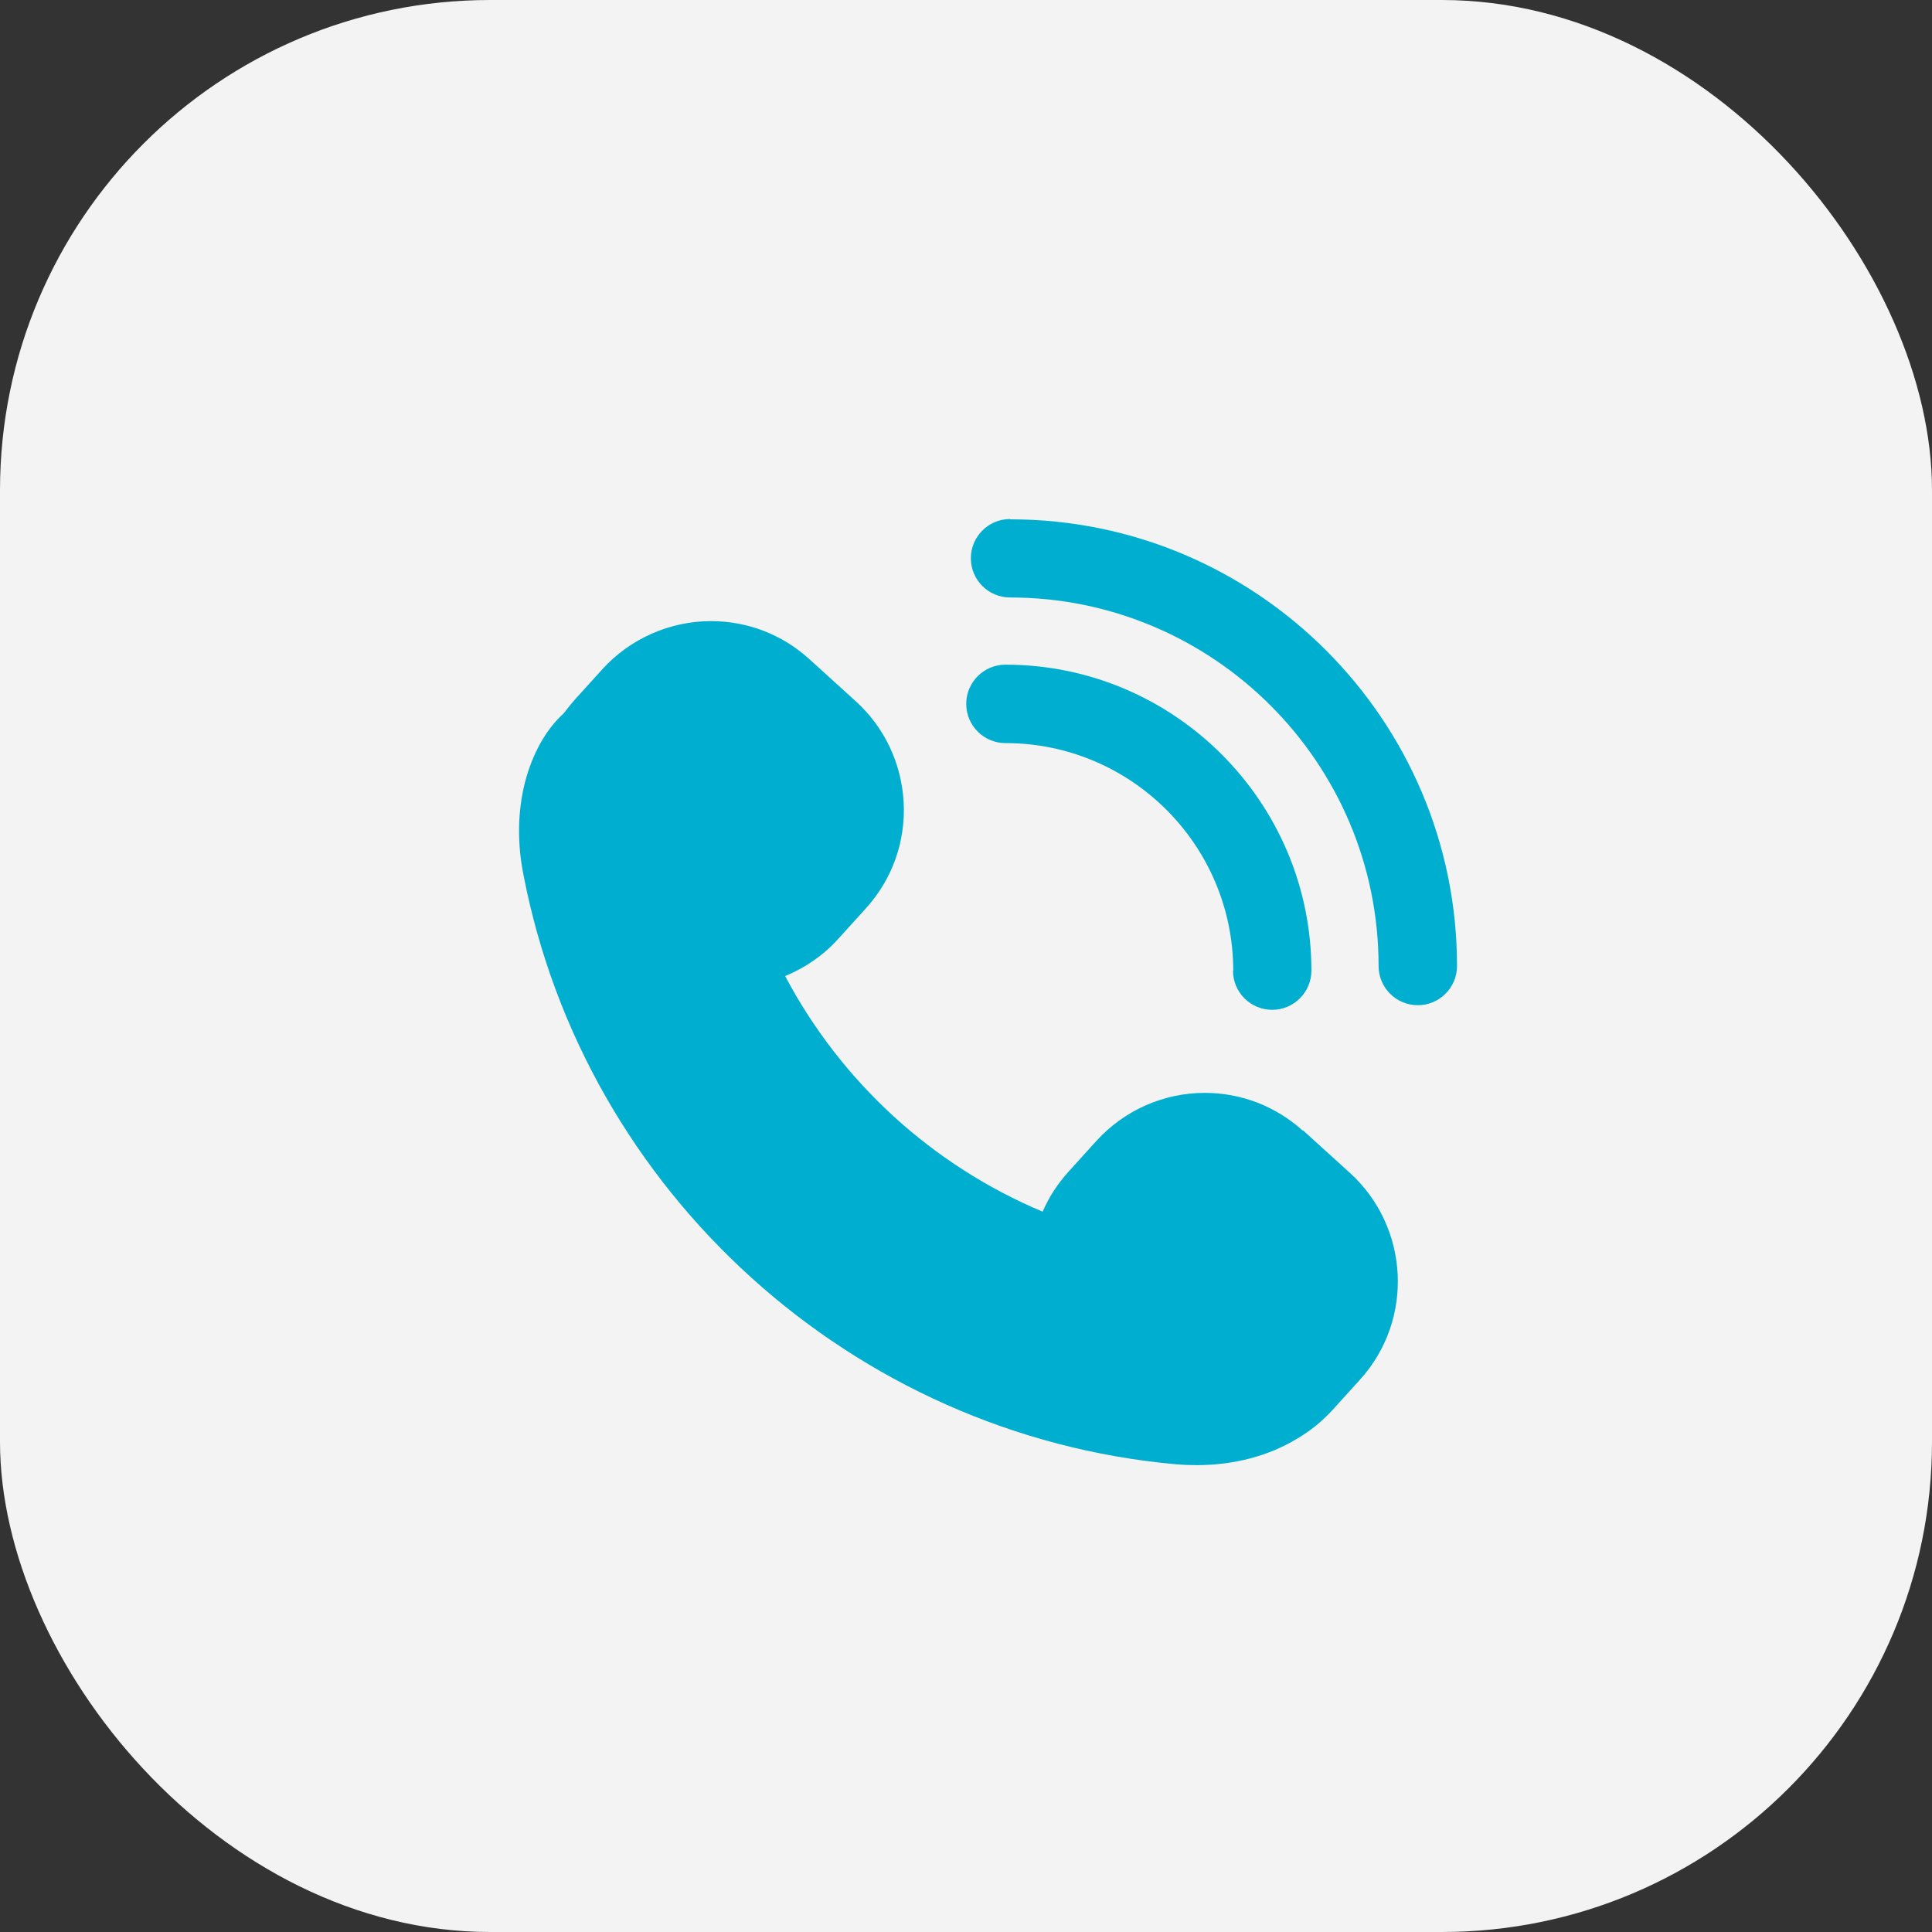
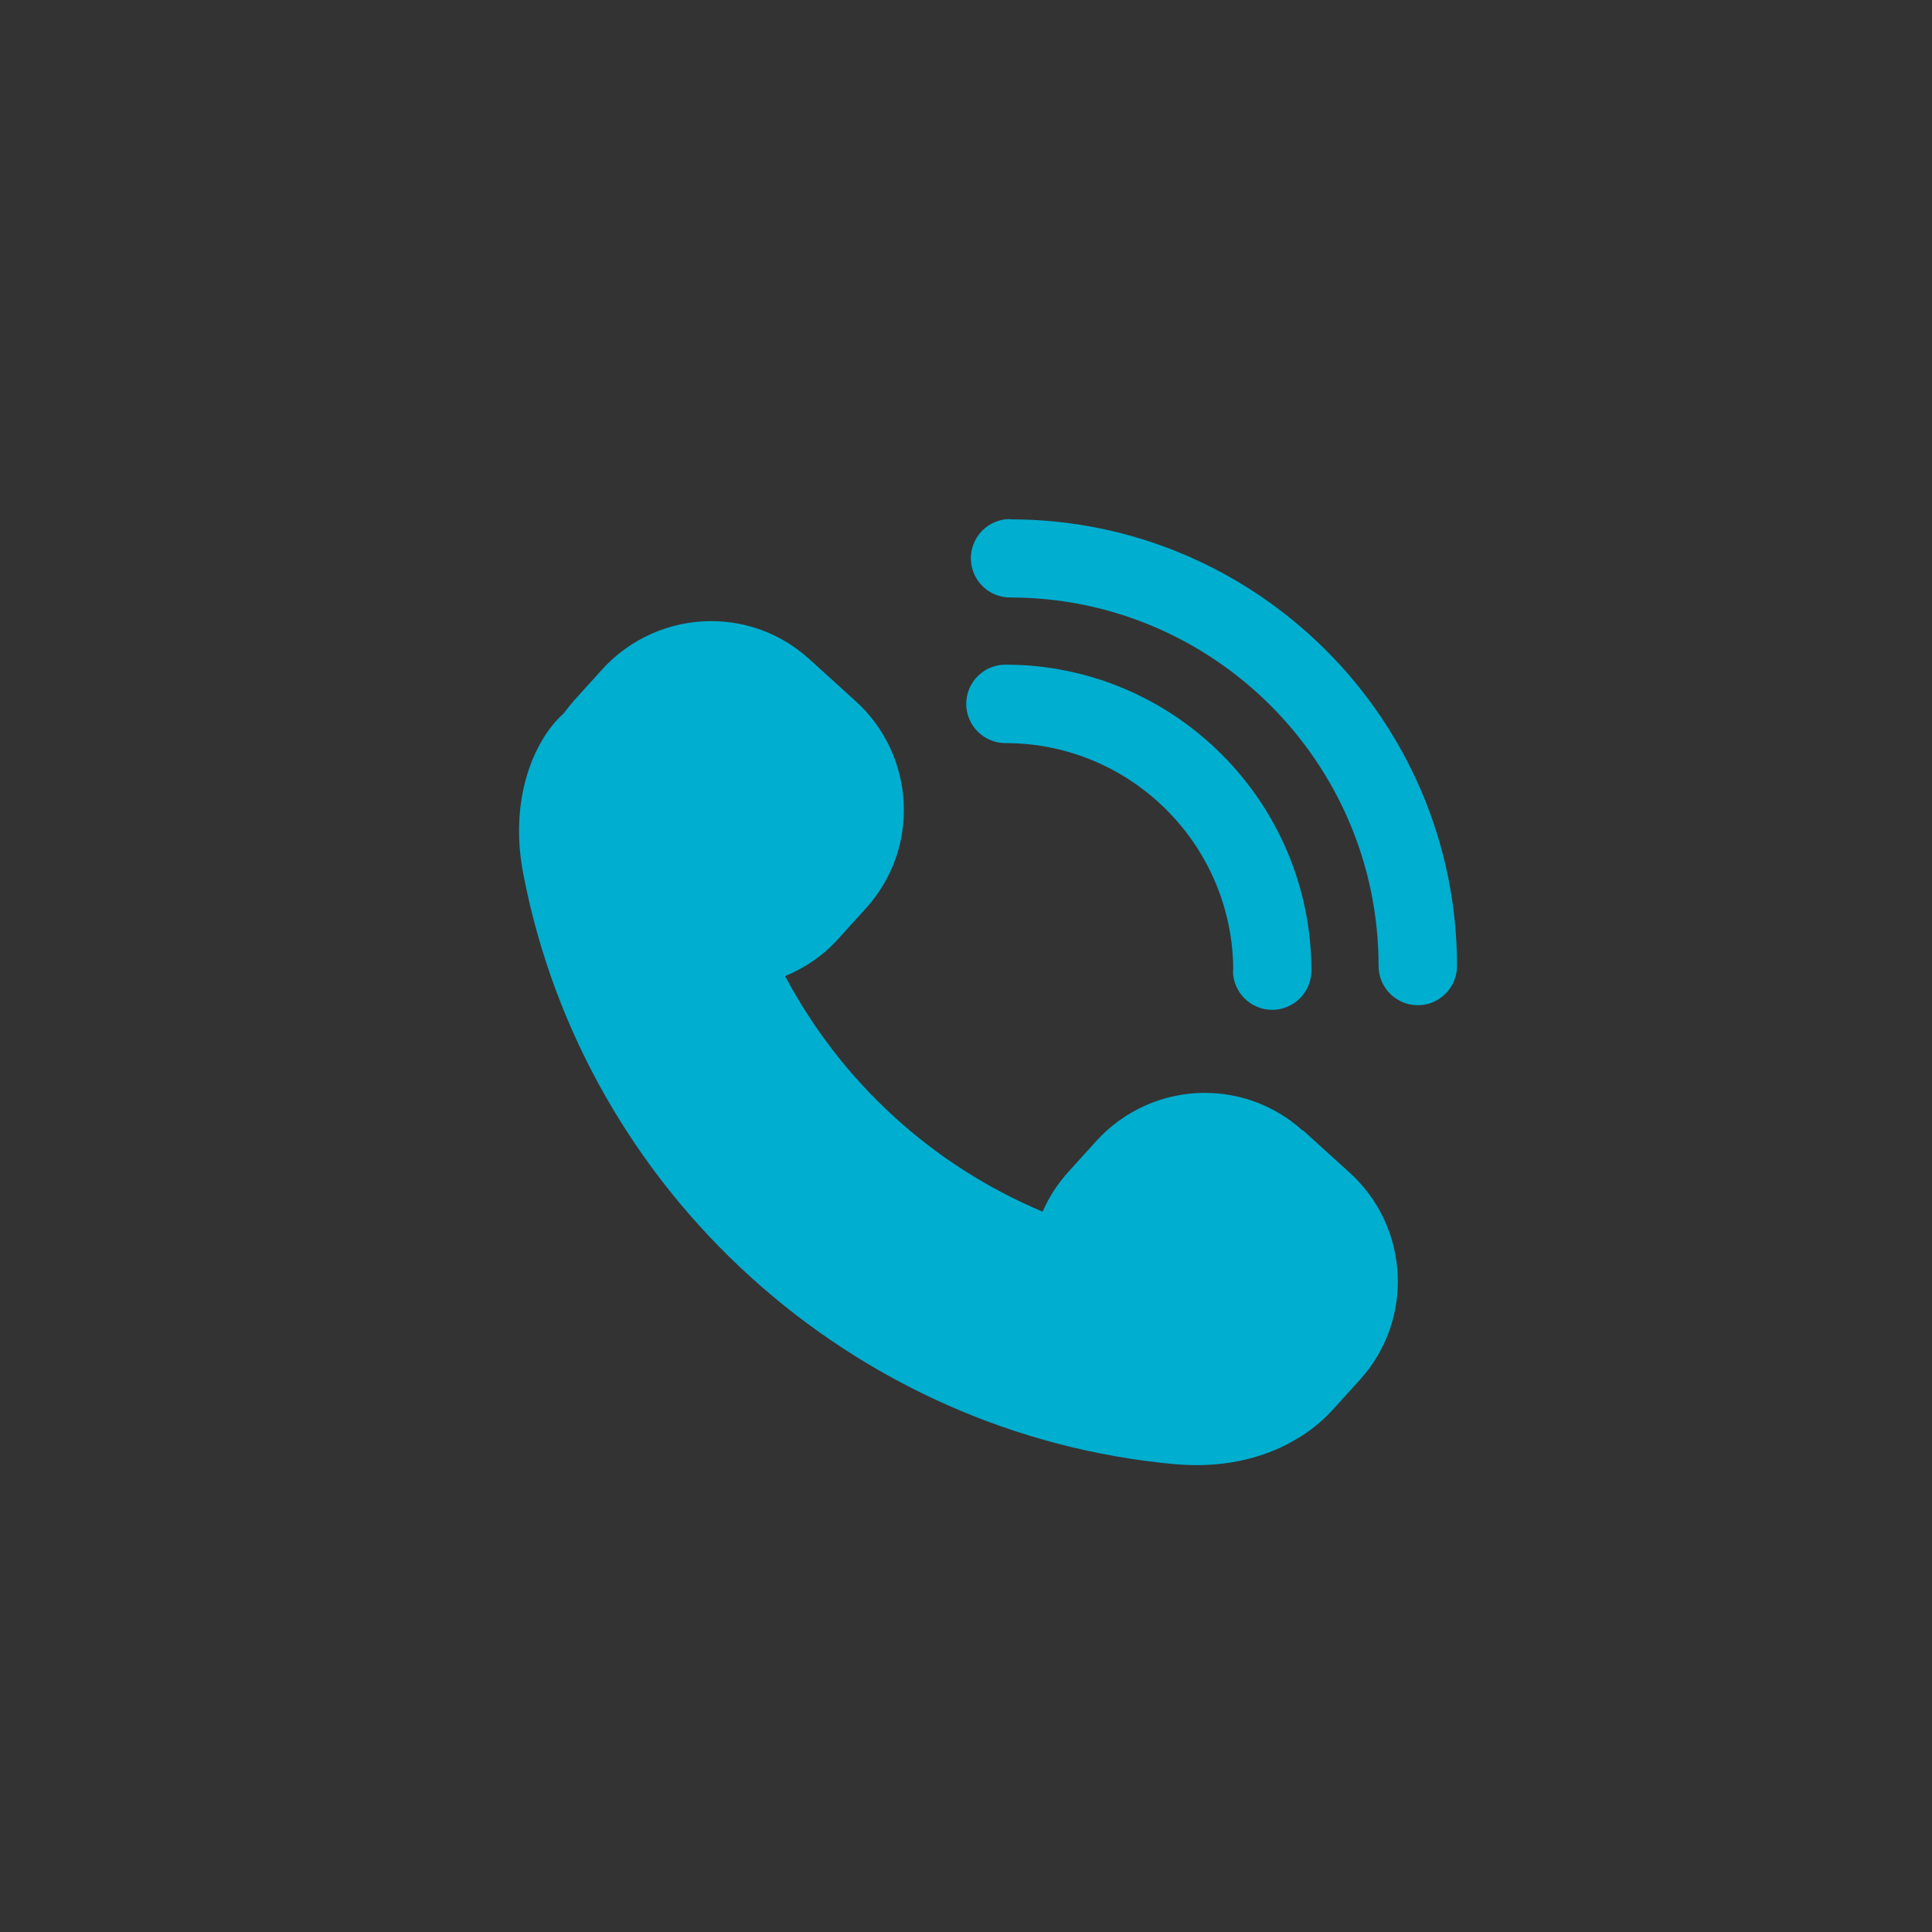
<svg xmlns="http://www.w3.org/2000/svg" width="67" height="67" viewBox="0 0 67 67" fill="none">
  <rect x="0" y="0" width="67" height="67" fill="#333333" stroke="none" />
-   <rect width="67" height="67" rx="17" fill="#F3F3F3" />
  <path fill-rule="evenodd" clip-rule="evenodd" d="M35.028 18C34.278 18 33.668 18.61 33.668 19.36C33.668 20.11 34.278 20.72 35.028 20.72C42.078 20.72 47.808 26.45 47.808 33.5C47.808 34.25 48.418 34.86 49.168 34.86C49.918 34.86 50.528 34.25 50.528 33.5C50.528 24.96 43.578 18.01 35.038 18.01L35.028 18ZM45.178 39.21C44.238 38.36 43.038 37.9 41.778 37.9C40.348 37.9 38.978 38.51 38.018 39.57L37.058 40.63C36.678 41.05 36.378 41.51 36.158 42.02C32.328 40.41 29.178 37.53 27.228 33.85C27.928 33.56 28.568 33.12 29.078 32.55L30.038 31.49C30.948 30.48 31.408 29.18 31.338 27.83C31.268 26.48 30.678 25.23 29.678 24.32L28.058 22.85C27.118 22 25.918 21.54 24.658 21.54C23.228 21.54 21.848 22.15 20.888 23.21L19.928 24.27C19.798 24.42 19.668 24.58 19.548 24.74C18.488 25.69 17.648 27.76 18.148 30.31C20.268 41.36 29.578 49.77 40.778 50.78C41.018 50.8 41.258 50.81 41.498 50.81C42.788 50.81 43.998 50.49 44.968 49.9C45.438 49.63 45.848 49.29 46.208 48.9L47.168 47.84C49.048 45.76 48.878 42.55 46.808 40.67L45.188 39.2L45.178 39.21ZM44.118 35.02C43.368 35.02 42.758 34.41 42.758 33.66L42.768 33.67C42.768 29.31 39.228 25.77 34.868 25.77C34.118 25.77 33.508 25.16 33.508 24.41C33.508 23.66 34.118 23.05 34.868 23.05C40.718 23.05 45.478 27.81 45.478 33.66C45.478 34.41 44.868 35.02 44.118 35.02Z" fill="#00AED0" />
</svg>